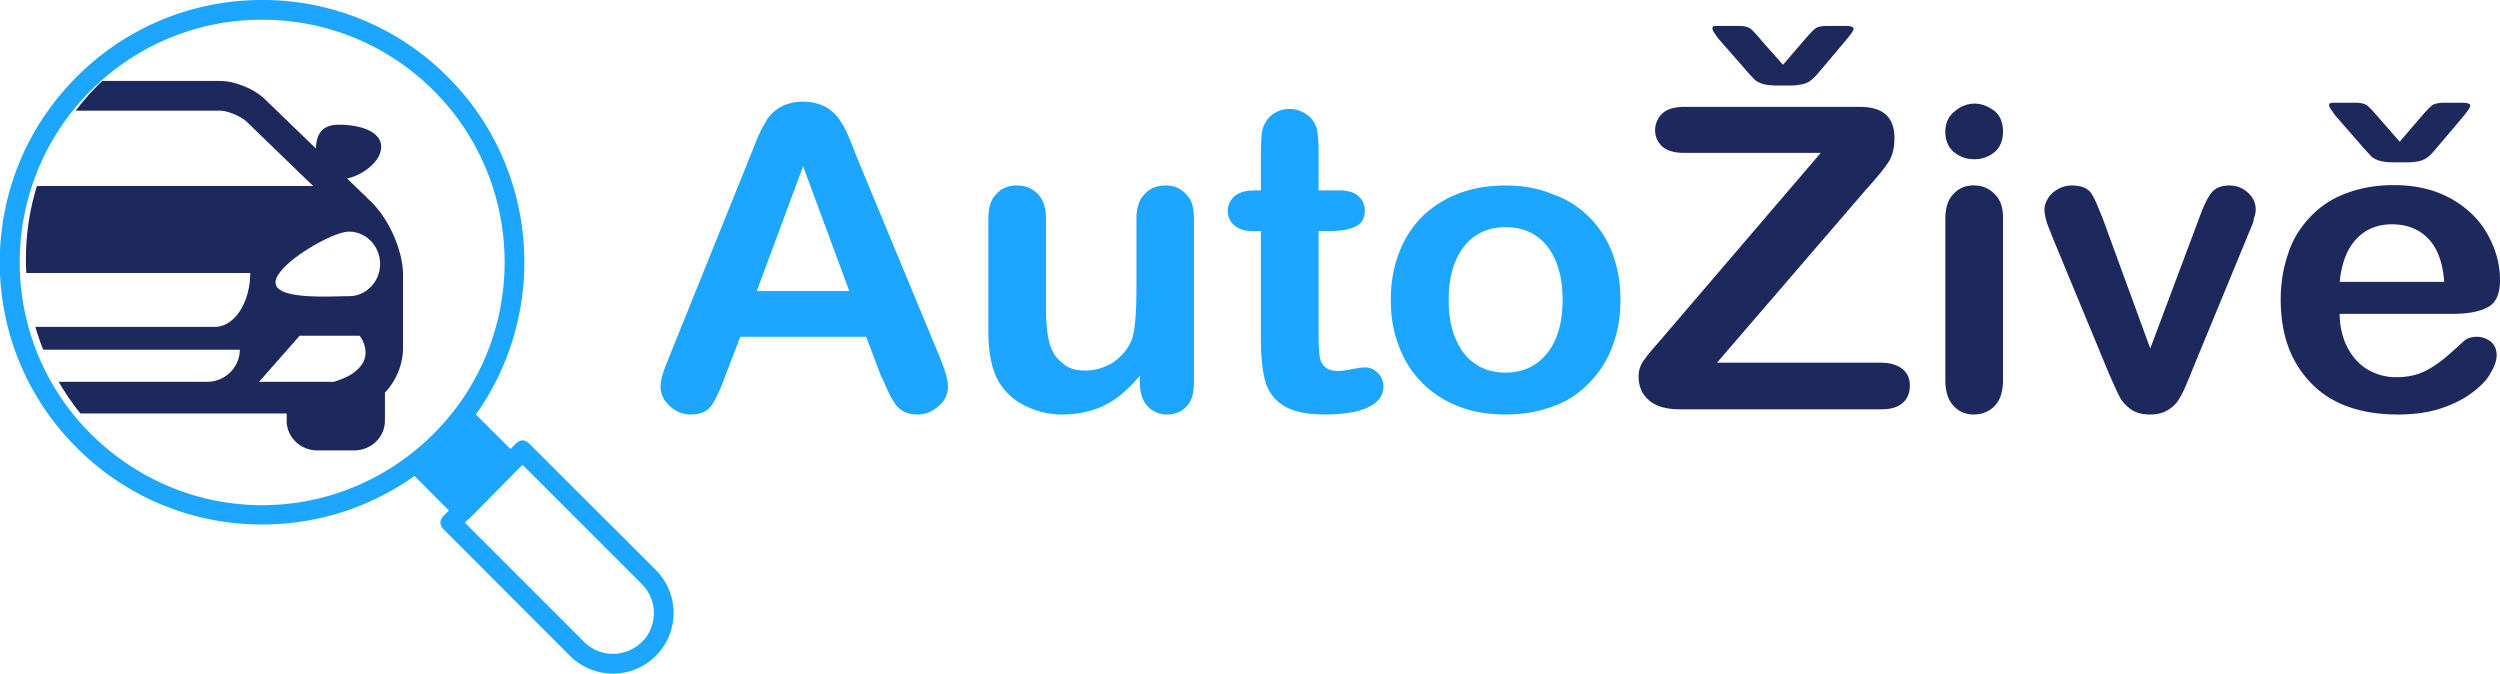
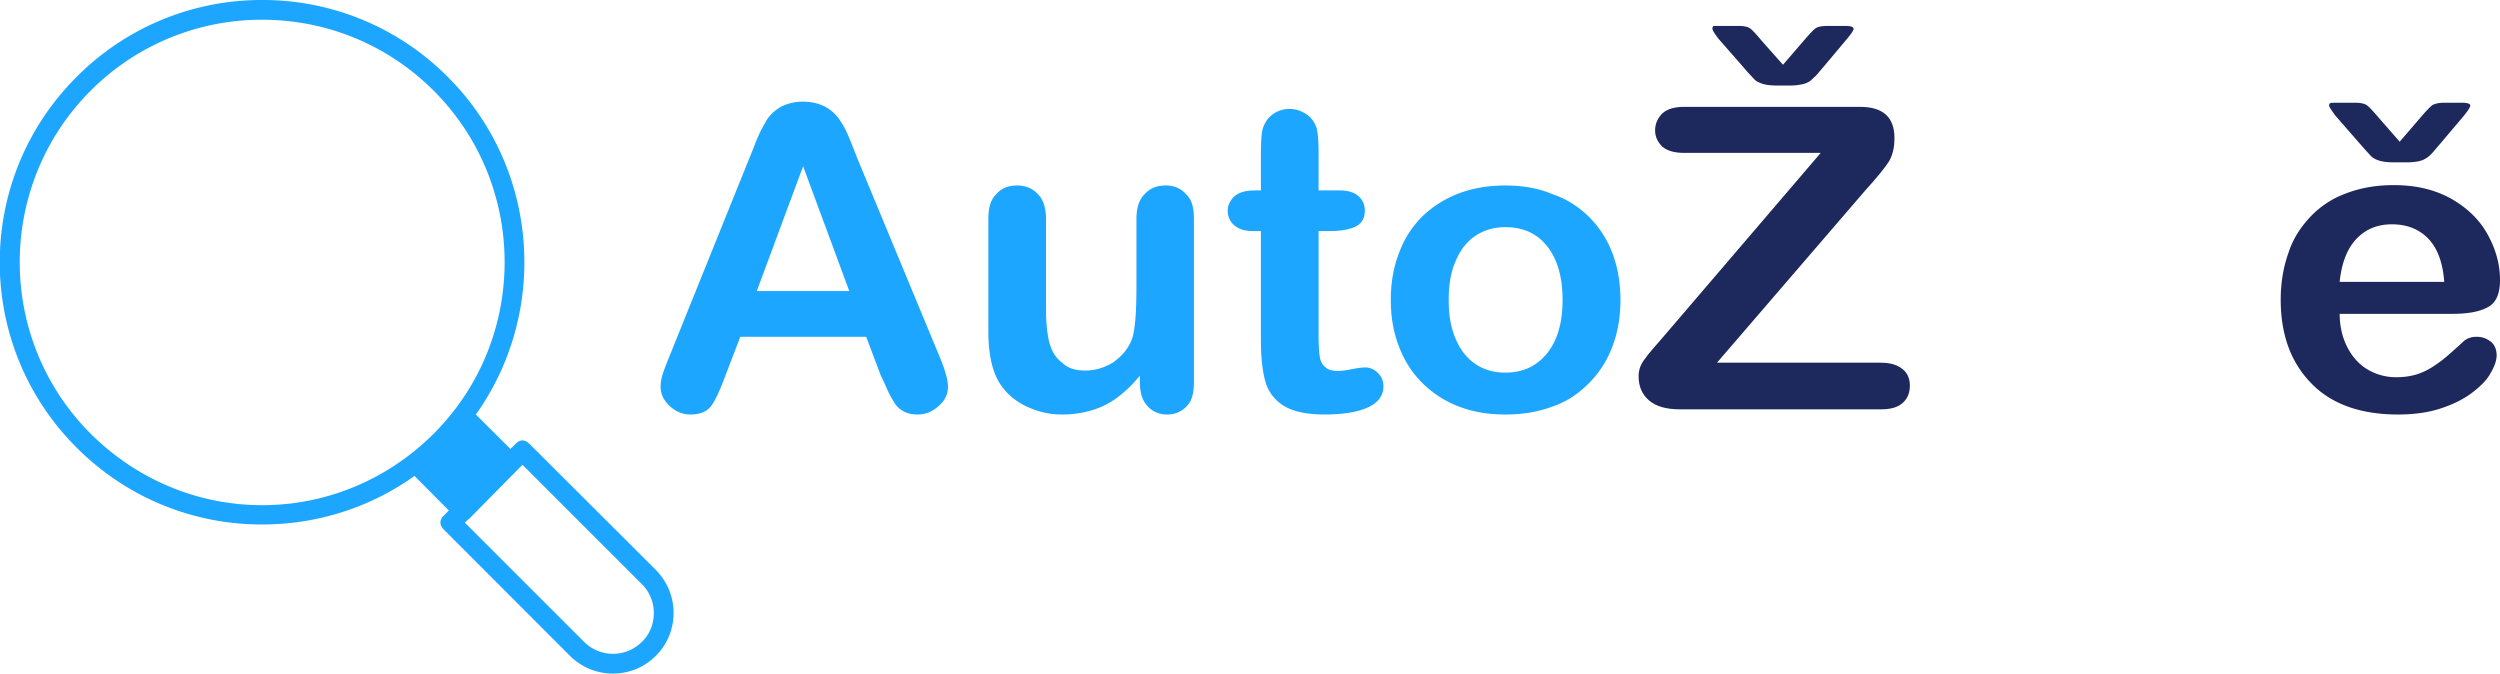
<svg xmlns="http://www.w3.org/2000/svg" width="193" height="52" viewBox="0 0 193 52">
  <defs>
    <clipPath id="mecla">
      <path d="M0 0h52v52H0z" />
    </clipPath>
    <clipPath id="meclb">
      <path d="M2 20c0 10.493 8.507 19 19 19 10.494 0 19-8.507 19-19S31.494 1 21 1C10.507 1 2 9.507 2 20z" />
    </clipPath>
    <clipPath id="meclc">
      <path d="M176.07 14.29H193V32h-16.93z" />
    </clipPath>
  </defs>
  <g>
    <g>
      <g>
        <g />
        <g clip-path="url(#mecla)">
          <path fill="#1ca6ff" d="M7 33.483C-.302 26.183-.302 14.307 7 7a18.629 18.629 0 0 1 13.241-5.476c5.002 0 9.704 1.948 13.24 5.476 6.692 6.696 7.25 17.229 1.678 24.56l-.032.039a18.984 18.984 0 0 1-3.587 3.577C28.304 37.634 24.375 39 20.241 39 15.239 39 10.536 37 7 33.483M50.63 44l-9.752-9.733c-.143-.143-.337-.267-.54-.267-.201 0-.396.124-.538.267l-.393.392L36.737 32c5.635-7.913 4.91-19-2.177-26.07A20.121 20.121 0 0 0 20.241 0 20.12 20.12 0 0 0 5.922 5.93C-2 13.823-2 26.667 5.922 34.56a20.12 20.12 0 0 0 14.319 5.93c4.27 0 8.338-1.313 11.759-3.747l2.654 2.668-.393.393c-.143.142-.261.336-.261.538 0 .203.118.396.261.539L44 50.63A4.702 4.702 0 0 0 47.322 52c1.25 0 2.424-.486 3.307-1.37A4.645 4.645 0 0 0 52 47.323 4.71 4.71 0 0 0 50.63 44m-1.078 5.553a3.158 3.158 0 0 1-4.46 0l-9.214-9.21.392-.343 3.676-3.725h.001l.391-.391 9.214 9.21c.595.595.924 1.387.924 2.23 0 .841-.329 1.676-.924 2.229" />
        </g>
      </g>
      <g>
        <g />
        <g clip-path="url(#meclb)">
-           <path fill="#1d295d" d="M28.415 15.356c1.585 1.399 2.7 3.986 2.7 5.867v5.584a5.081 5.081 0 0 1-1.398 3.5v2.166c0 1.269-1.06 2.298-2.367 2.298h-2.857c-1.303 0-2.362-1.03-2.362-2.298v-.555H-3.476v.555c0 1.269-1.06 2.298-2.362 2.298H-8.7c-1.301 0-2.362-1.03-2.362-2.298v-2.166a5.079 5.079 0 0 1-1.399-3.5v-5.584c0-1.88 1.068-4.468 2.701-5.867.03-.034.052-.065.087-.1l1.528-1.472c-1.268-.287-2.63-1.35-2.63-2.436 0-1.272 1.774-1.72 3.264-1.72 1.567 0 1.75 1.077 1.772 1.838l3.939-3.8C-1 6.876.52 6.25 1.652 6.25H17c1.136 0 2.656.626 3.455 1.416l3.938 3.8c.022-.76.204-1.838 1.772-1.838 1.503 0 3.261.448 3.261 1.72 0 1.086-1.363 2.15-2.628 2.436l1.526 1.472c.034.035.06.066.09.1zm-33.936-.995h29.697L19 9.355c-.547-.465-1.515-.812-2-.812H1.652c-.48 0-1.45.347-2.005.812zm-5.167 6.014c0 1.377 1.076 2.49 2.406 2.49 1.282 0 5.666.316 5.666-1.056 0-1.377-4.384-3.926-5.666-3.926-1.33 0-2.406 1.117-2.406 2.492zm9.3 9.094l-3.09-3.548h-4.634s-.699.877-.36 1.832c.051.153.134.308.251.46.114.157.221.31.452.456.373.331.908.57 1.658.804l2.719-.004zM16 29.473c1.385 0 2.513-1.13 2.513-2.473H.141c0 1.344 1.13 2.473 2.52 2.473zm.582-4.238c1.51 0 2.735-1.863 2.735-4.16H-.666c0 2.297 1.229 4.16 2.74 4.16zm11.546 2.518c.338-.955-.36-1.832-.36-1.832H23.13L20 29.473h3l2.766.005c.75-.235 1.285-.478 1.659-.804a2.32 2.32 0 0 0 .45-.46c.125-.153.201-.308.253-.46zm-1.19-4.889c1.33 0 2.405-1.112 2.405-2.489 0-1.375-1.076-2.492-2.405-2.492-1.329 0-5.667 2.549-5.667 3.926 0 1.372 4.338 1.055 5.667 1.055z" />
-         </g>
+           </g>
      </g>
      <g>
        <g>
          <path fill="#1ca6ff" d="M66.87 26h-9.72L56 29c-.439 1.187-.82 2-1.135 2.384-.315.408-.865.616-1.55.616-.608 0-1.146-.22-1.614-.656-.468-.435-.701-.93-.701-1.481 0-.319.054-.648.163-.988.109-.34.288-.812.538-1.417l6.117-15.164c.182-.435.383-.958.628-1.569.244-.61.554-1.117.782-1.52.278-.404.642-.731 1.093-.98A3.722 3.722 0 0 1 62 7.85c.667 0 1.23.15 1.682.375.45.249.815.57 1.092.963.277.393.511.812.702 1.267.19.451.432 1.053.725 1.807L72.45 27.33c.488 1.147.734 1.981.734 2.5 0 .543-.183 1.039-.694 1.49-.489.451-1.02.68-1.672.68-.38 0-.707-.07-.978-.202a1.987 1.987 0 0 1-.685-.542c-.154-.256-.384-.578-.596-1.05-.211-.473-.394-.89-.558-1.206zm-8.449-3.528h7.145L62 12.836z" />
        </g>
        <g>
          <path fill="#1ca6ff" d="M88 29.547V29c-.539.648-1.098 1.2-1.686 1.646a6.247 6.247 0 0 1-1.924.996A7.951 7.951 0 0 1 82 32c-1.068 0-2-.25-2.887-.685-.853-.435-1.514-1.035-1.982-1.8-.554-.924-.831-2.25-.831-3.982v-8.617c0-.916.2-1.52.603-1.916.402-.465.935-.68 1.598-.68.674 0 1.218.218 1.631.68.414.408.62 1.056.62 1.916v6.96c0 1.01.087 1.856.248 2.541.187.685.5 1.221 1 1.583.402.413 1 .607 1.786.607.75 0 1.457-.217 2.12-.607.663-.481 1.148-1 1.452-1.75.25-.616.375-1.964.375-4.046v-5.288c0-.86.206-1.508.62-1.916.414-.462.952-.68 1.647-.68.63 0 1.164.215 1.567.68.433.395.603 1 .603 1.916v12.6c0 .828-.17 1.484-.58 1.863-.385.414-.883.621-1.492.621a1.986 1.986 0 0 1-1.509-.645c-.396-.43-.589-1.033-.589-1.808" />
        </g>
        <g>
          <path fill="#1ca6ff" d="M96.852 14.701h.489V12.09c0-.7.02-1.25.057-1.648.038-.441.144-.74.318-1.028.174-.297.424-.539.75-.724.327-.186.69-.279 1.093-.279.565 0 1.077.207 1.533.59.304.308.498.644.58 1 .081.44.122 1 .122 1.739V14.7h1.63c.632 0 1.112.146 1.444.438.332.293.497.667.497 1.124 0 .583-.236.992-.709 1.226-.473.234-1.15.35-2.03.35h-.832v7.996c0 .68.024 1.165.073 1.57.05.365.133.662.391.891.213.229.558.343 1.036.343.261 0 .614-.046 1.06-.136.446-.09.794-.136 1.044-.136.36 0 .683.142.97.422.289.282.433.63.433 1.044 0 .7-.39 1.237-1.174 1.609-.783.371-1.909.558-3.377.558-1.392 0-2.446-.23-3.164-.686a3.183 3.183 0 0 1-1.41-1.895c-.224-.807-.335-1.885-.335-3.234V17.84h-.587c-.642 0-1.132-.148-1.468-.446a1.443 1.443 0 0 1-.506-1.13c0-.457.22-.831.53-1.124.354-.292.867-.438 1.542-.438" />
        </g>
        <g>
          <path fill="#1ca6ff" d="M125.1 23.16c0 1.296-.207 2.49-.62 3.584a7.898 7.898 0 0 1-1.794 2.82c-.783.785-1.686 1.436-2.806 1.807-1.087.42-2.31.629-3.67.629-1.348 0-2.56-.212-3.637-.637a8.081 8.081 0 0 1-2.797-1.824A7.736 7.736 0 0 1 108 26.736c-.426-1.078-.63-2.27-.63-3.576 0-1.317.206-2.522.63-3.615a7.746 7.746 0 0 1 1.768-2.804 8.34 8.34 0 0 1 2.805-1.792c1.098-.419 2.31-.629 3.637-.629 1.349 0 2.572.213 3.67.68 1.12.382 2.039 1 2.822 1.773a7.83 7.83 0 0 1 1.786 2.803c.408 1.083.611 2.278.611 3.584m-4.468 0c0-1.773-.4-3.16-1.2-4.16-.799-1-1.872-1.462-3.22-1.462-.871 0-1.637.22-2.3.661-.664.44-1.175 1.09-1.534 1.95-.377.851-.538 1.851-.538 3.011 0 1.136.161 2.13.53 2.979.354.861.859 1.5 1.517 1.95.658.452 1.432.678 2.324.678 1.349 0 2.422-.497 3.222-1.49.799-.992 1.199-2.365 1.199-4.117" />
        </g>
        <g>
          <path fill="#1d295d" d="M128.278 26.153l12.282-14.35H130c-.733 0-1.29-.16-1.665-.479-.335-.324-.563-.738-.563-1.258 0-.542.228-.98.563-1.314.375-.335.932-.502 1.665-.502h13.61c1.761 0 2.642.802 2.642 2.405 0 .765-.147 1.345-.44 1.832-.294.456-.887 1.195-1.812 2.214L132.551 28h12.657c.792 0 1.31.2 1.68.503.37.302.555.724.555 1.266 0 .563-.186 1.009-.555 1.338-.37.329-.888.493-1.68.493h-15.527c-1.055 0-1.85-.23-2.382-.692-.533-.462-.799-1.08-.799-1.856 0-.265.043-.51.13-.733.087-.223.204-.432.37-.629.128-.196.331-.445.592-.748.261-.303.49-.566.686-.789" />
        </g>
        <g>
-           <path fill="#1d295d" d="M152.43 12.293c-.62 0-1.15-.186-1.59-.558-.44-.371-.66-.897-.66-1.577 0-.615.225-1.158.677-1.52.45-.399.976-.638 1.574-.638.569 0 1.087.22 1.569.581.41.362.633.887.633 1.577 0 .67-.218 1.192-.633 1.57a2.43 2.43 0 0 1-1.57.565m2.203 4.491v12.568c0 .87-.213 1.528-.633 1.974-.427.447-1 .674-1.618.674-.652 0-1.182-.233-1.59-.69-.408-.456-.612-1.109-.612-1.958v-12.44c0-.86.204-1.508.611-1.912.409-.467.939-.685 1.591-.685.618 0 1.19.218 1.618.685.42.404.633 1 .633 1.784" />
-         </g>
+           </g>
        <g>
-           <path fill="#1d295d" d="M162.38 17l3.62 9.903 3.867-10.306c.304-.828.604-1.414.897-1.76.294-.344.74-.517 1.338-.517.565 0 1.047.186 1.444.557.396.372.595.802.595 1.29 0 .192-.036.415-.141.67 0 .254-.118.493-.21.716-.092.223-.199.447-.318.765L169.2 28.67c-.12.329-.275.675-.465 1.13-.19.457-.403.847-.637 1.199a2.71 2.71 0 0 1-.864.729c-.342.18-.759.271-1.233.271-.646 0-1.148-.14-1.523-.422s-.653-.578-.832-.924c-.18-.335-.481-.996-.906-1.983L158.5 18.43c-.098-.255-.199-.51-.302-.764a5.528 5.528 0 0 1-.26-.78 2.723 2.723 0 0 1-.107-.686c0-.297.093-.592.277-.884.185-.315.44-.53.767-.716a2.1 2.1 0 0 1 1.06-.28c.74 0 1.248.208 1.525.622.277.414.541 1.11.922 2.059" />
-         </g>
+           </g>
        <g>
          <g />
          <g clip-path="url(#meclc)">
            <path fill="#1d295d" d="M189.33 24.23h-8.709c.01.987.215 1.858.612 2.611.396.755.924 1.323 1.582 1.705a4.265 4.265 0 0 0 2.185.574c.525 0 1-.062 1.452-.184.44-.122.867-.313 1.28-.574.414-.26.794-.538 1.142-.836.348-.297.8-.7 1.354-1.21.228-.192.555-.316.978-.316.457 0 .794.151 1.11.396.282.244.424.604.424 1.035 0 .393-.158.852-.473 1.377-.267.526-.792 1.03-1.428 1.514-.636.483-1.435.884-2.397 1.203-.962.318-2.07.475-3.32.475-2.86 0-5.122-.794-6.67-2.387-1.588-1.613-2.382-3.753-2.382-6.482 0-1.285.196-2.478.587-3.577.343-1.099.963-2.04 1.713-2.827a7.098 7.098 0 0 1 2.773-1.807c1.098-.42 2.316-.63 3.653-.63 1.74 0 3.204.359 4.477 1.075 1.245.717 2.178 1.635 2.798 2.78.62 1.136.929 2.293.929 3.472 0 1.094-.32 1.803-1 2.127-.603.323-1.506.485-2.67.485m-8.709-2.468h8.074c-.11-1.487-.52-2.6-1.232-3.337-.712-.738-1.65-1.107-2.813-1.107-1.11 0-2.02.374-2.732 1.123-.713.748-1.145 1.855-1.297 3.32" />
          </g>
        </g>
        <g>
          <path fill="#1d295d" d="M183.627 9.077l1.63 1.864 1.6-1.864c.456-.53.768-.854.937-.972.206-.105.481-.175.938-.175H190c.482 0 .706.07.706.223 0 .117-.17.383-.506.797l-1.794 2.118-.612.717c-.136.16-.297.3-.481.422a1.778 1.778 0 0 1-.66.255 5.07 5.07 0 0 1-.922.071h-.914c-.49 0-.872-.044-1.15-.135-.277-.09-.478-.199-.604-.327a37.42 37.42 0 0 1-.904-1.003l-1.876-2.15c-.283-.403-.473-.659-.473-.765 0-.153.04-.153.122-.207.068-.01.275-.016.579-.016h1.273c.456 0 .774.07.954.207.18.139.475.452.889.94" />
        </g>
        <g>
          <path fill="#1d295d" d="M136 3.146L137.647 5l1.599-1.854c.456-.53.754-.854.937-.971.17-.117.482-.175.939-.175h1.304c.446 0 .67.074.67.223 0 .117-.17.382-.506.777l-1.795 2.138-.612.716c-.183.146-.296.3-.48.422a1.734 1.734 0 0 1-.703.255 4.31 4.31 0 0 1-.88.072h-.913c-.49 0-.873-.045-1.15-.136-.277-.09-.478-.199-.604-.326-.125-.141-.453-.462-.905-1.003L132.673 3c-.316-.416-.473-.67-.473-.777 0-.128.04-.223.122-.223h1.851c.457 0 .775.069.954.207.18.138.476.452.873.94" />
        </g>
      </g>
    </g>
  </g>
</svg>